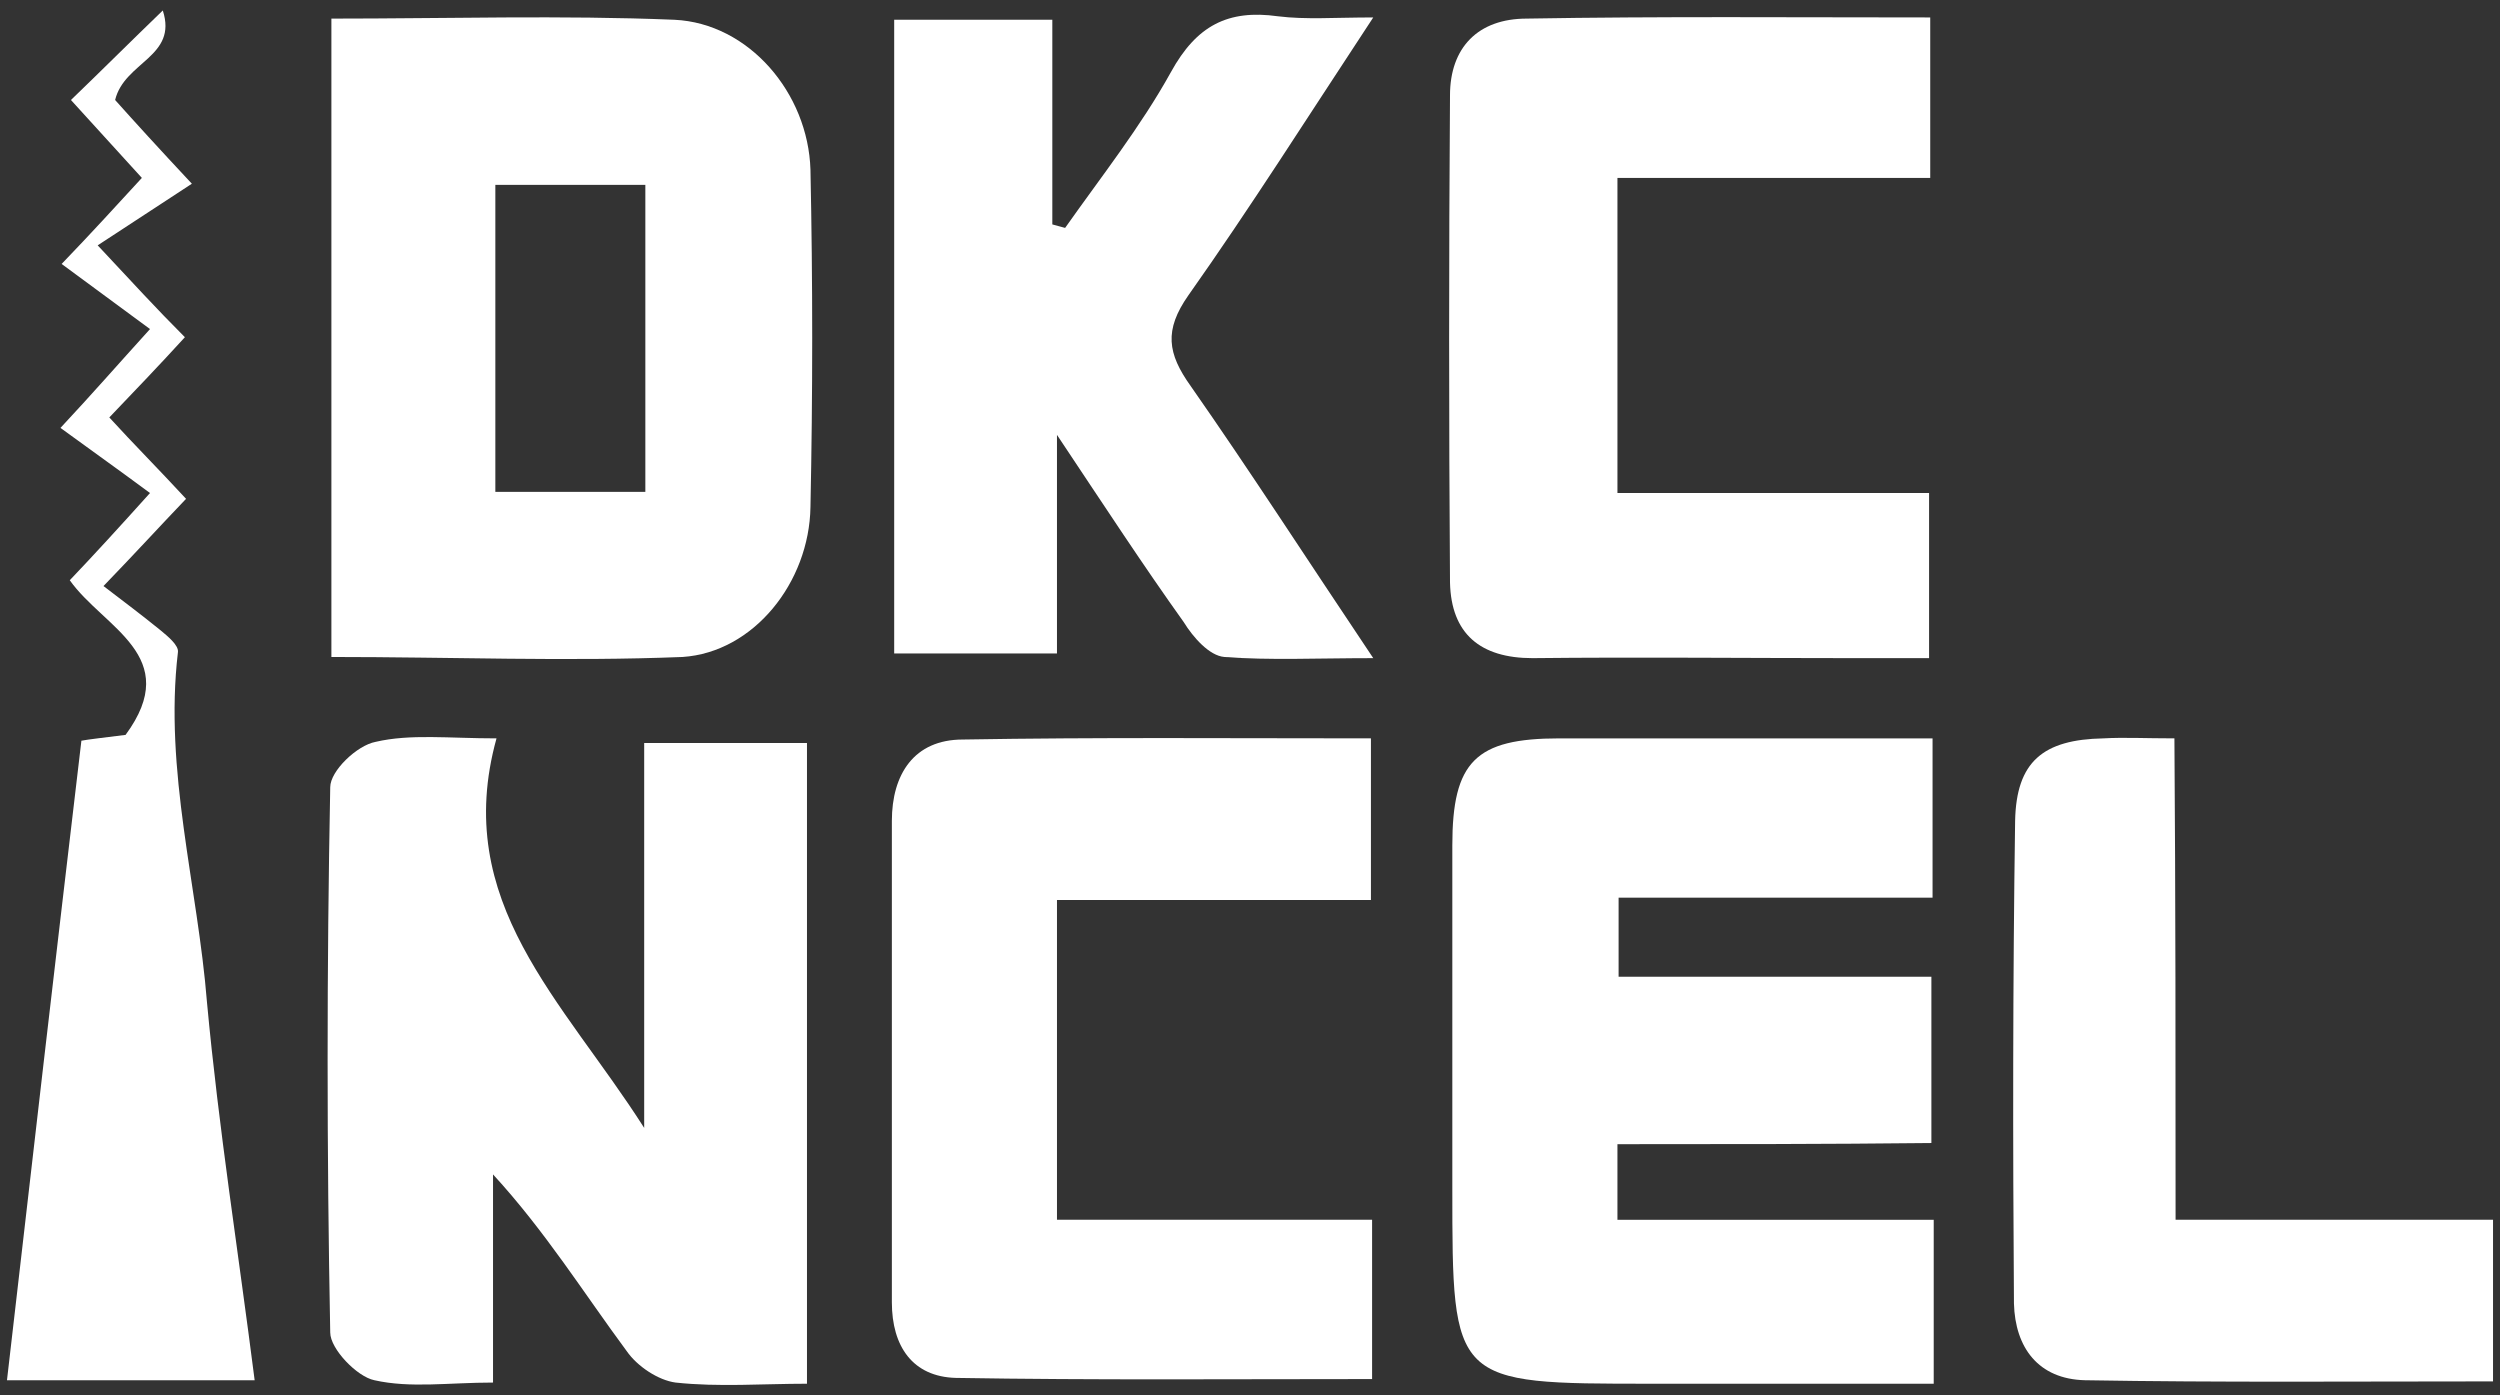
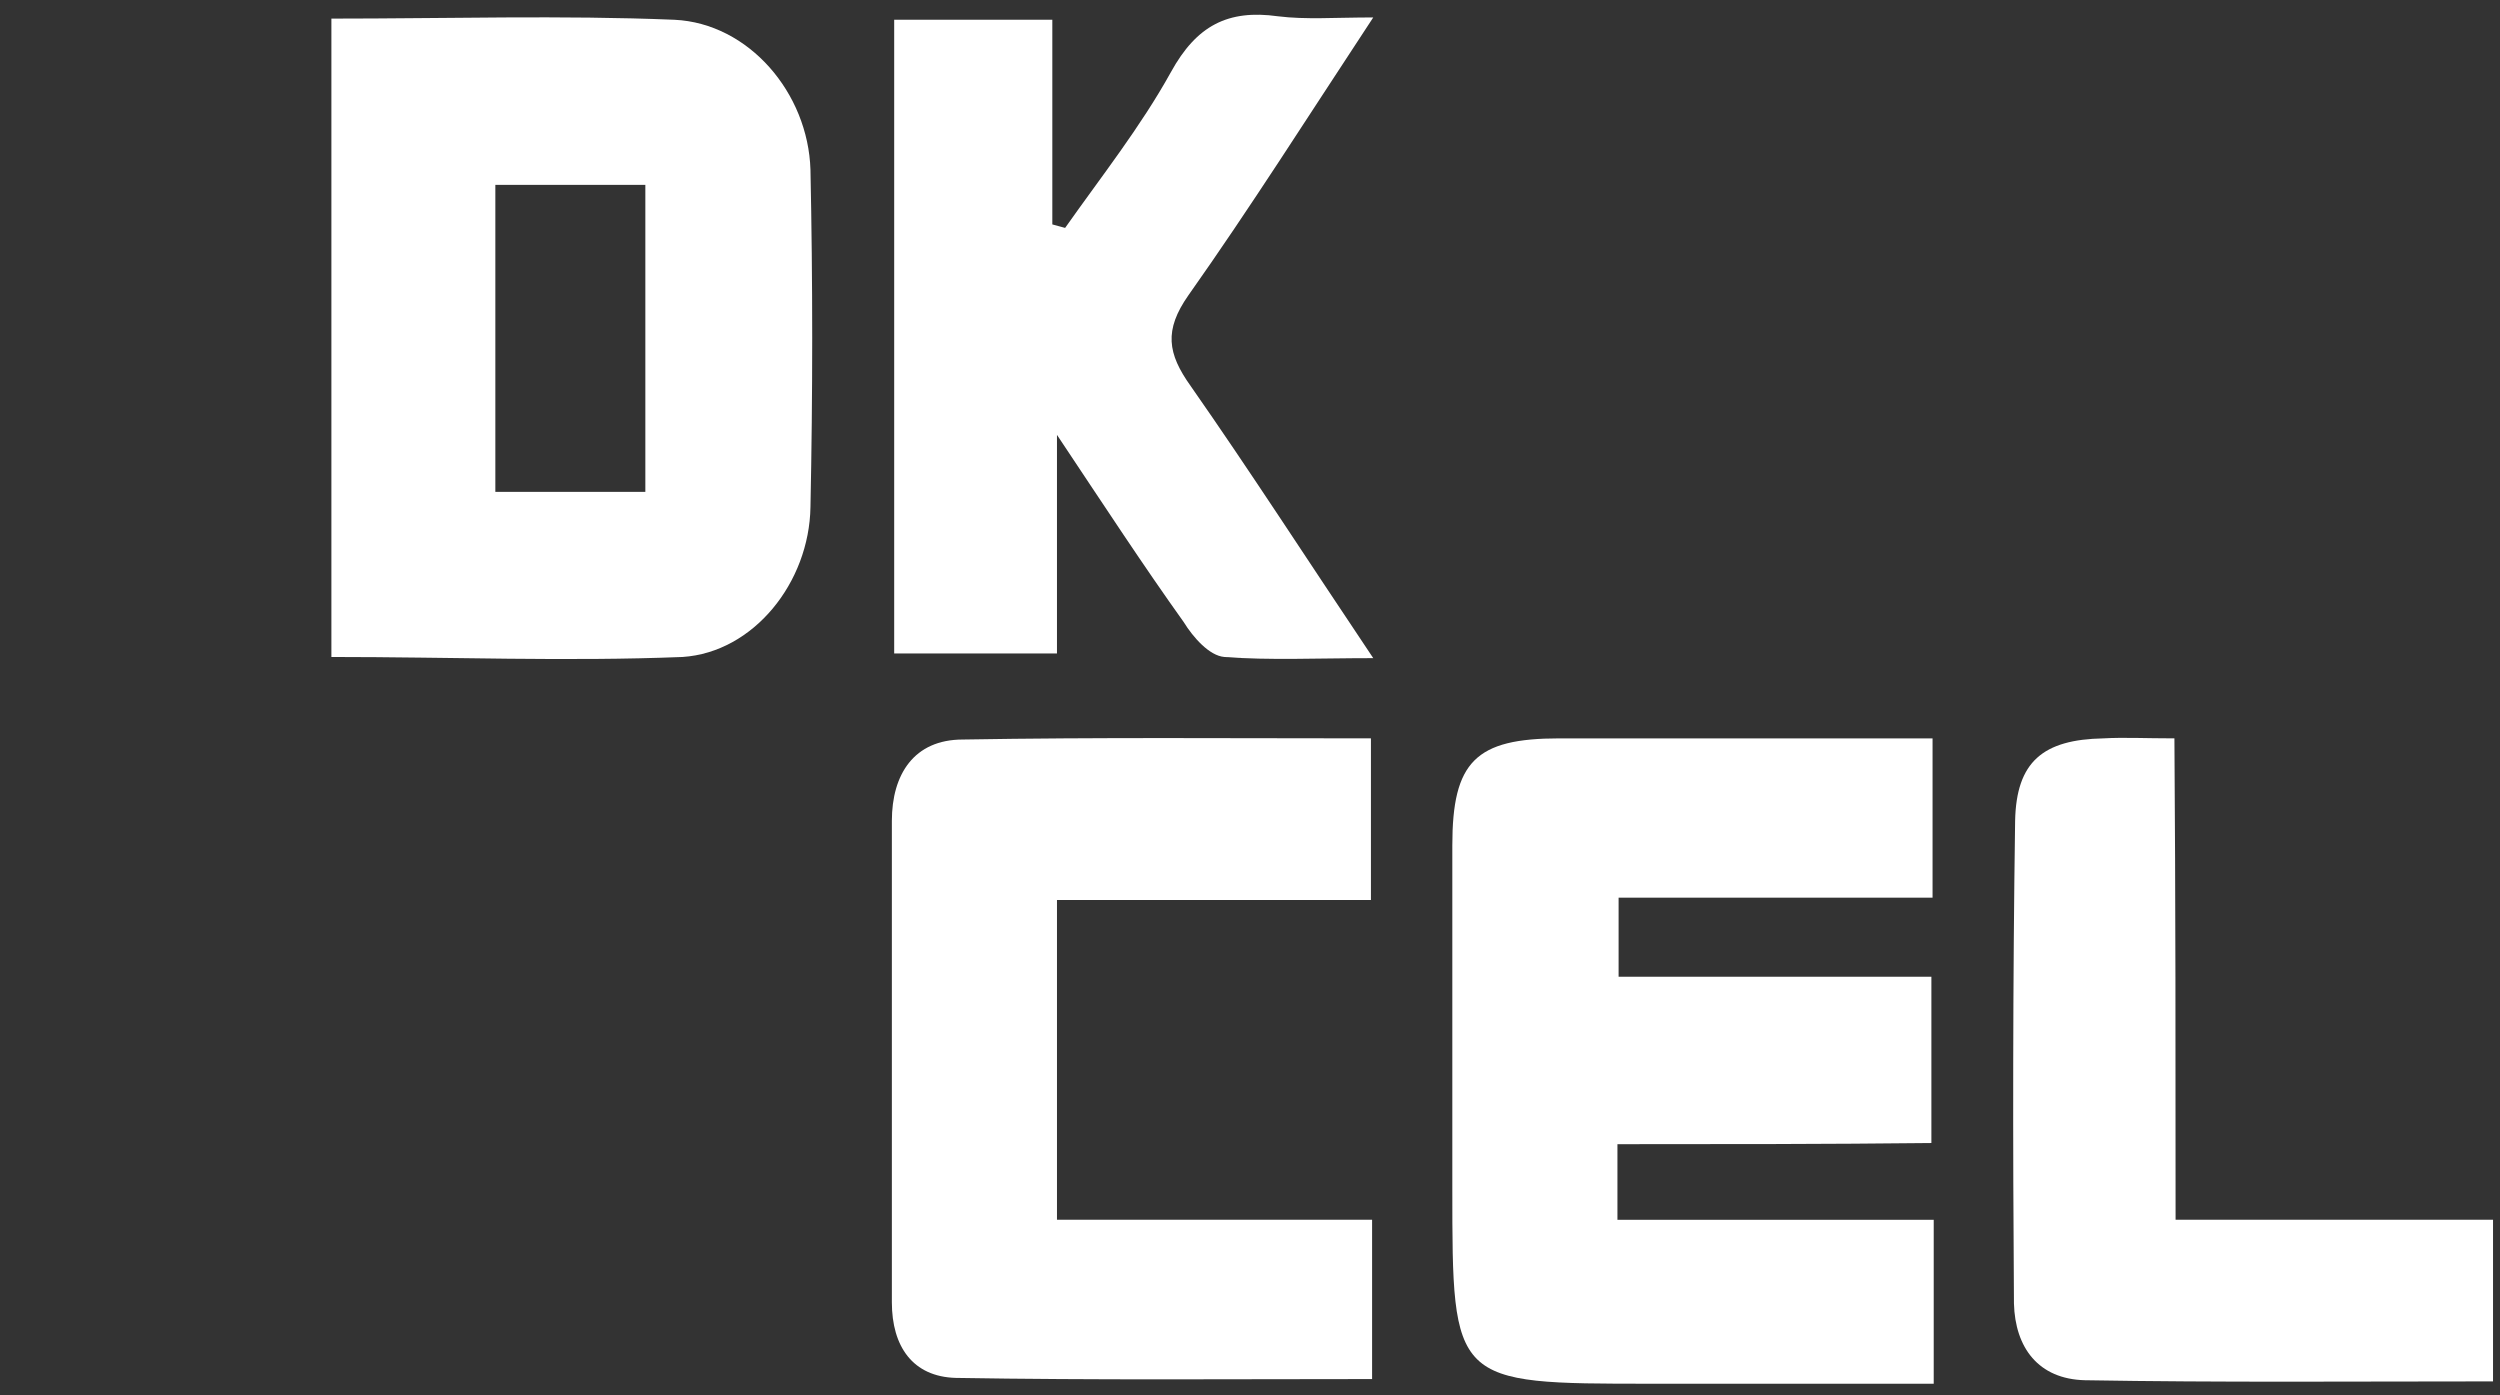
<svg xmlns="http://www.w3.org/2000/svg" version="1.1" id="Layer_1" x="0px" y="0px" viewBox="0 0 215 120" style="enable-background:new 0 0 215 120;" xml:space="preserve">
  <rect x="0" y="0" width="215" height="120" fill="#333333" stroke="none" />
  <style type="text/css">
	.st0{fill:#FFFFFF;}
</style>
  <g>
    <path class="st0" d="M139.1,98.4c0,2.4,0,4.1,0,6.5c9.1,0,18,0,27.2,0c0,4.9,0,9.1,0,14.1c-8.1,0-16.2,0-24.3,0   c-17.1,0-17.1,0-17.1-16.8c0-9.8,0-19.7,0-29.5c0-7.2,2-9.2,9.2-9.2c10.6,0,21.2,0,32.1,0c0,4.7,0,8.9,0,13.7c-8.8,0-17.7,0-27,0   c0,2.4,0,4.3,0,6.8c8.8,0,17.7,0,26.9,0c0,5,0,9.3,0,14.3C157.1,98.4,148.2,98.4,139.1,98.4z" />
    <path class="st0" d="M28.5,56.5c0-18.4,0-36.4,0-54.9c10,0,19.8-0.3,29.5,0.1C64.4,2,69.5,8,69.7,14.6c0.2,9.6,0.2,19.3,0,29   c-0.1,6.5-4.9,12.5-11,12.9C48.7,56.9,38.8,56.5,28.5,56.5z M55.5,15.9c-4.6,0-8.8,0-12.9,0c0,9.1,0,17.8,0,26.4   c4.5,0,8.6,0,12.9,0C55.5,33.4,55.5,24.8,55.5,15.9z" />
-     <path class="st0" d="M42.7,63.5C38.8,77.6,48.4,86,55.4,97c0-11.7,0-22.2,0-33.1c4.9,0,9.2,0,14,0c0,18.1,0,36.3,0,55.1   c-3.8,0-7.6,0.3-11.3-0.1c-1.5-0.2-3.3-1.4-4.2-2.7c-3.7-5-7-10.3-11.5-15.2c0,5.7,0,11.5,0,17.9c-3.8,0-7.1,0.5-10.2-0.2   c-1.5-0.3-3.8-2.7-3.8-4.1c-0.3-15.6-0.3-31.3,0-46.9c0-1.4,2.3-3.6,3.9-3.9C35.3,63.1,38.6,63.5,42.7,63.5z" />
-     <path class="st0" d="M166,1.5c0,4.9,0,9.2,0,13.8c-9,0-17.8,0-26.9,0c0,9.1,0,17.8,0,27.1c8.8,0,17.6,0,26.8,0c0,4.9,0,9.1,0,14.2   c-2.1,0-4.4,0-6.6,0c-9.2,0-18.3-0.1-27.5,0c-4.5,0-7-2.1-7.1-6.5c-0.1-14-0.1-28,0-41.9c0-4.1,2.4-6.6,6.6-6.6   C142.8,1.4,154.3,1.5,166,1.5z" />
    <path class="st0" d="M118.1,56.6c-4.9,0-8.9,0.2-12.8-0.1c-1.3-0.1-2.7-1.7-3.5-3c-3.5-4.9-6.7-9.8-10.9-16.1c0,7.1,0,12.7,0,18.8   c-5,0-9.3,0-14,0c0-18.1,0-36.2,0-54.5c4.5,0,8.7,0,13.6,0c0,5.9,0,11.7,0,17.6c0.4,0.1,0.7,0.2,1.1,0.3c3.1-4.4,6.5-8.7,9.1-13.4   c2.2-4,4.9-5.4,9.2-4.8c2.4,0.3,4.9,0.1,8.2,0.1c-5.6,8.5-10.6,16.4-15.9,23.9c-2.1,3-1.8,5,0.2,7.8   C107.5,40.5,112.4,48.1,118.1,56.6z" />
    <path class="st0" d="M90.9,77.4c0,9.4,0,18.2,0,27.5c9.1,0,18,0,27.1,0c0,4.9,0,9.1,0,13.7c-12,0-23.9,0.1-35.8-0.1   c-3.7-0.1-5.5-2.7-5.5-6.5c0-13.8,0-27.6,0-41.4c0-4,1.9-7,6.1-7c11.6-0.2,23.2-0.1,35.1-0.1c0,4.8,0,9.2,0,13.9   C109.1,77.4,100.3,77.4,90.9,77.4z" />
    <path class="st0" d="M187.1,104.9c9.4,0,18.2,0,27.3,0c0,4.9,0,9.3,0,13.9c-11.8,0-23.5,0.1-35.1-0.1c-4-0.1-6-2.8-6.1-6.6   c-0.1-13.8-0.1-27.6,0.1-41.5c0.1-5.1,2.4-7,7.6-7.1c1.8-0.1,3.6,0,6.1,0C187.1,77.3,187.1,90.8,187.1,104.9z" />
-     <path class="st0" d="M21.9,118.7c-7.2,0-14,0-21.3,0c2.1-18.3,4.2-36.4,6.4-55c0.5-0.1,2.2-0.3,3.8-0.5c5-6.8-1.9-9.2-4.8-13.3   c2.1-2.2,4.2-4.5,6.9-7.5c-2.7-2-5.1-3.7-7.7-5.6c2.8-3,4.8-5.3,7.7-8.5c-2.6-1.9-5-3.7-7.6-5.6c2.6-2.7,4.6-4.9,6.9-7.4   c-2.1-2.3-4-4.4-6.1-6.7c2.6-2.5,5.1-5,7.9-7.7c1.3,4-3.3,4.4-4.1,7.7c1.7,1.9,3.7,4.1,6.6,7.2c-2.6,1.7-5.2,3.4-8.1,5.3   c3,3.2,5,5.4,7.5,7.9c-2.1,2.3-4.2,4.5-6.5,6.9c2.1,2.3,4.2,4.4,6.6,7c-2.2,2.3-4.3,4.6-7.1,7.5c1.7,1.3,3.3,2.5,4.9,3.8   c0.6,0.5,1.6,1.3,1.5,1.9c-1.2,10.2,1.7,20.1,2.5,30.1C18.8,97,20.5,107.7,21.9,118.7z" />
  </g>
</svg>